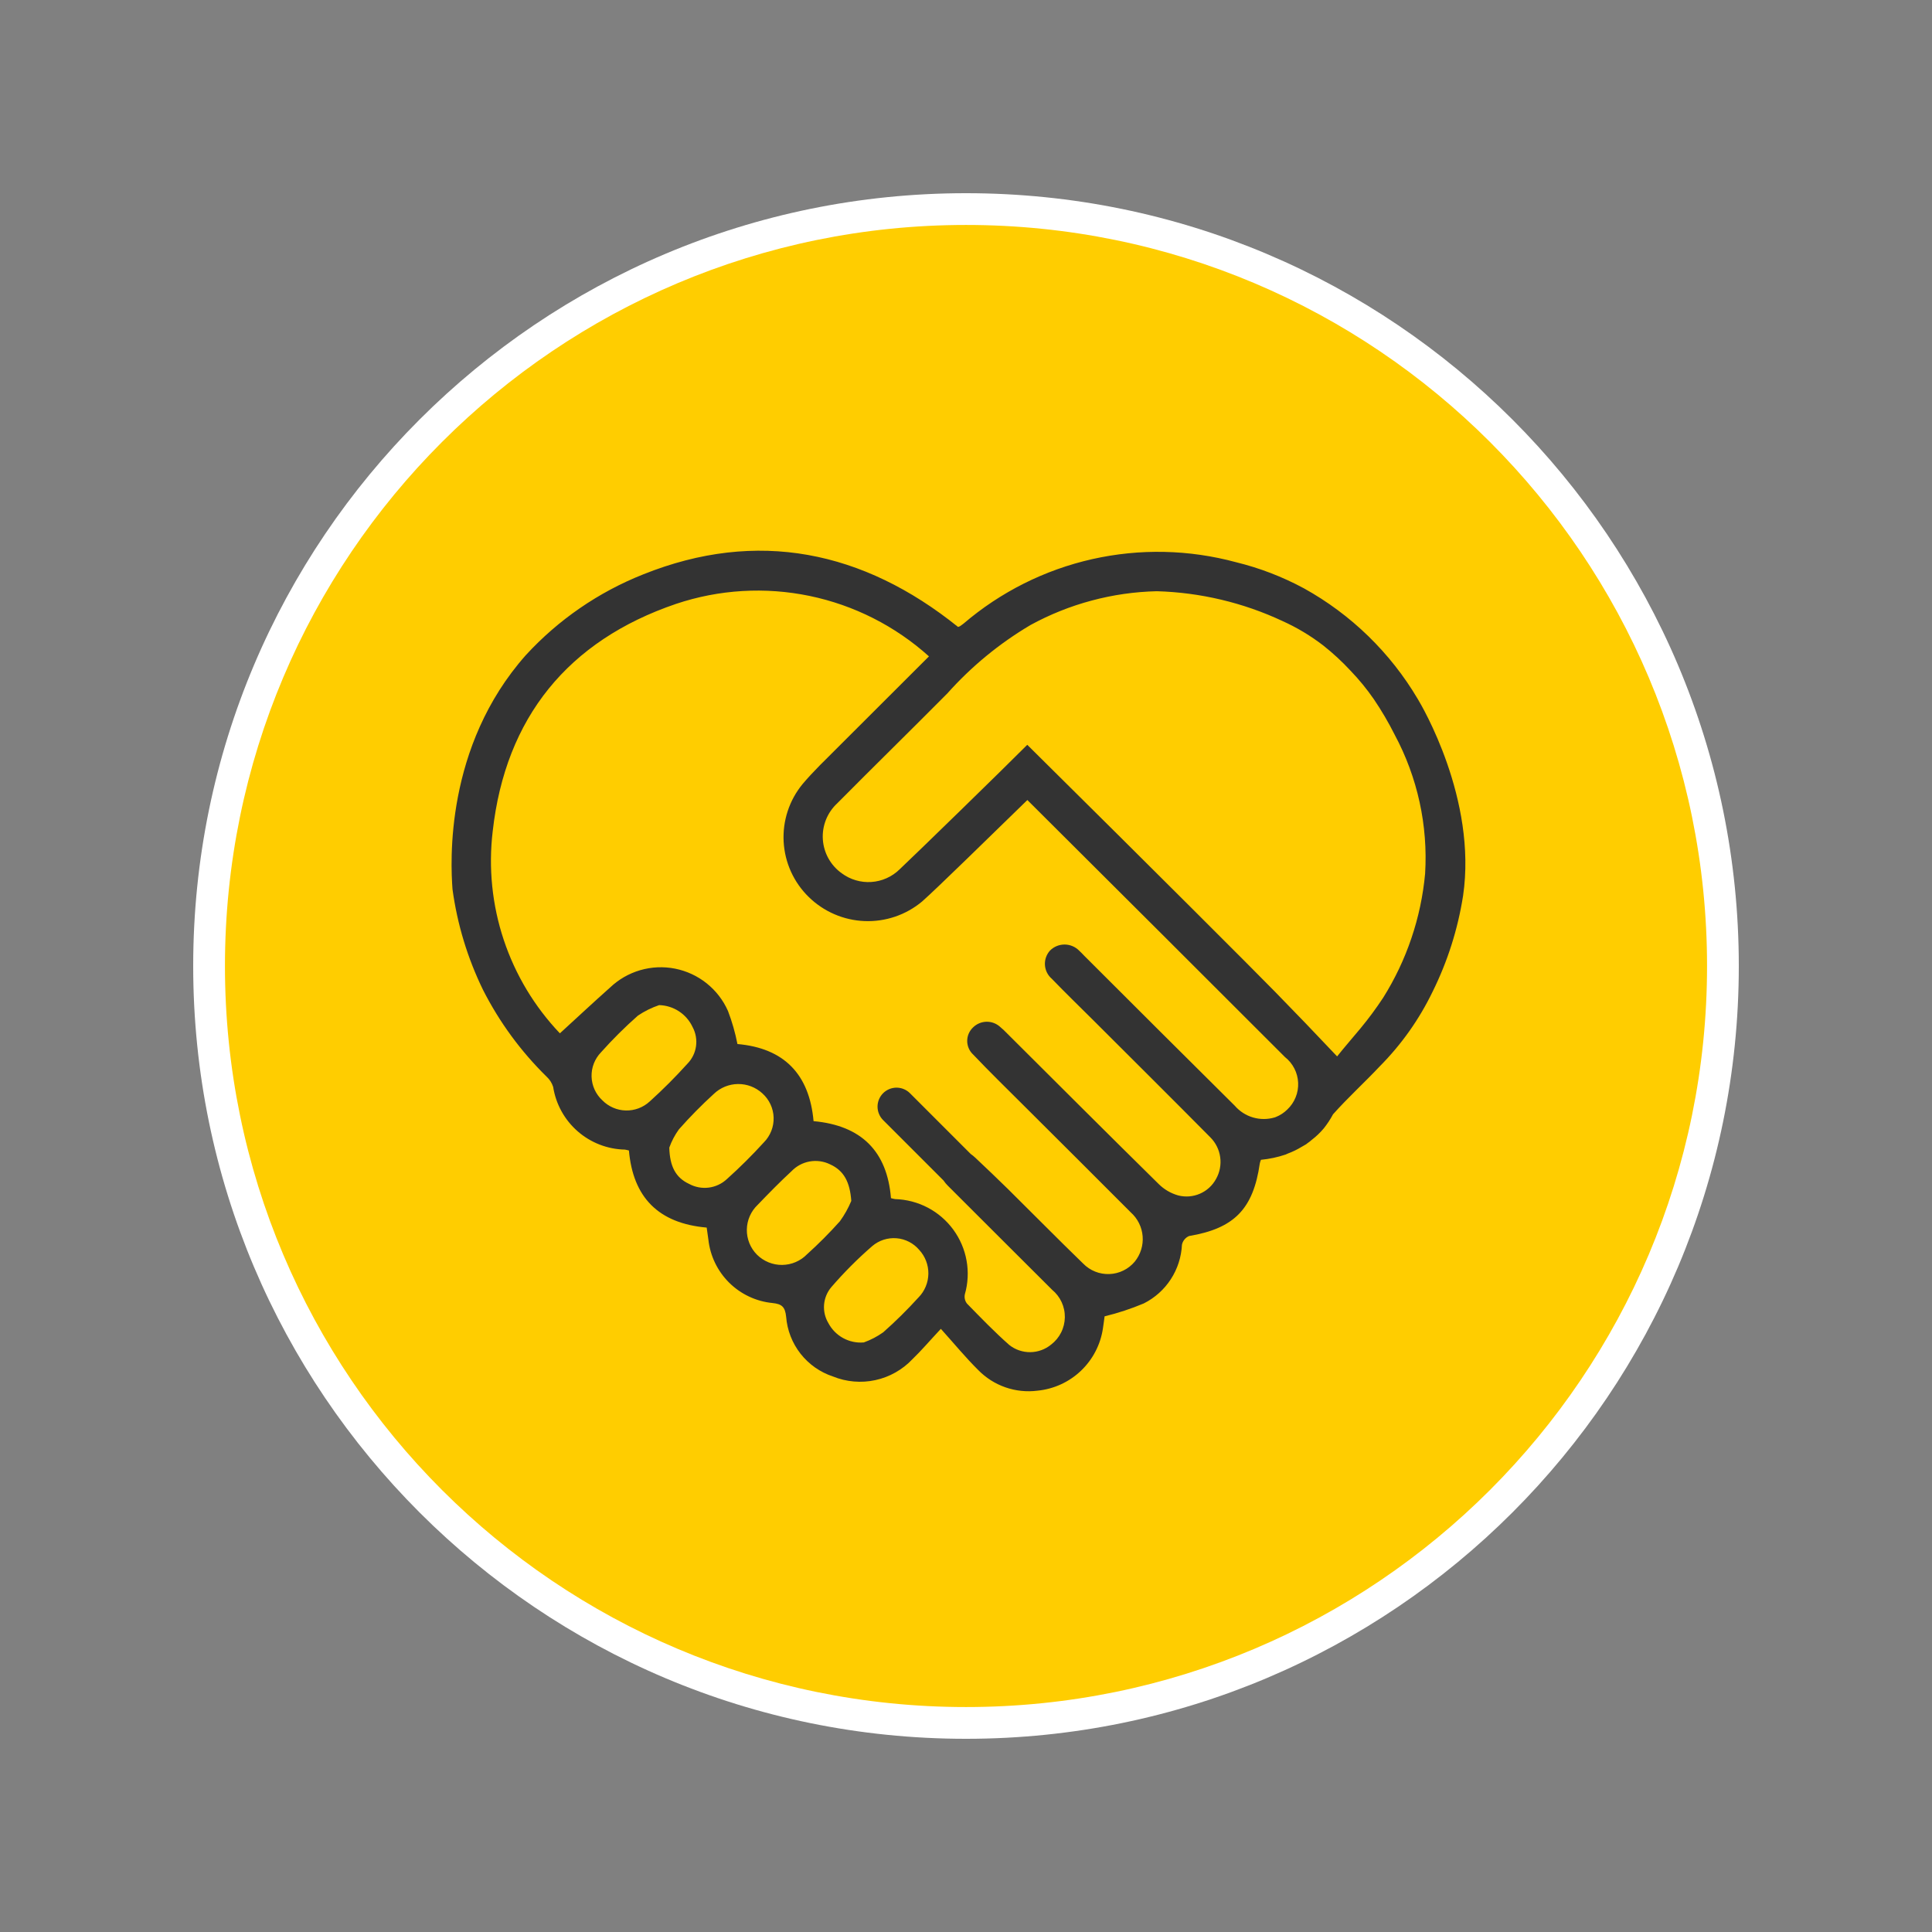
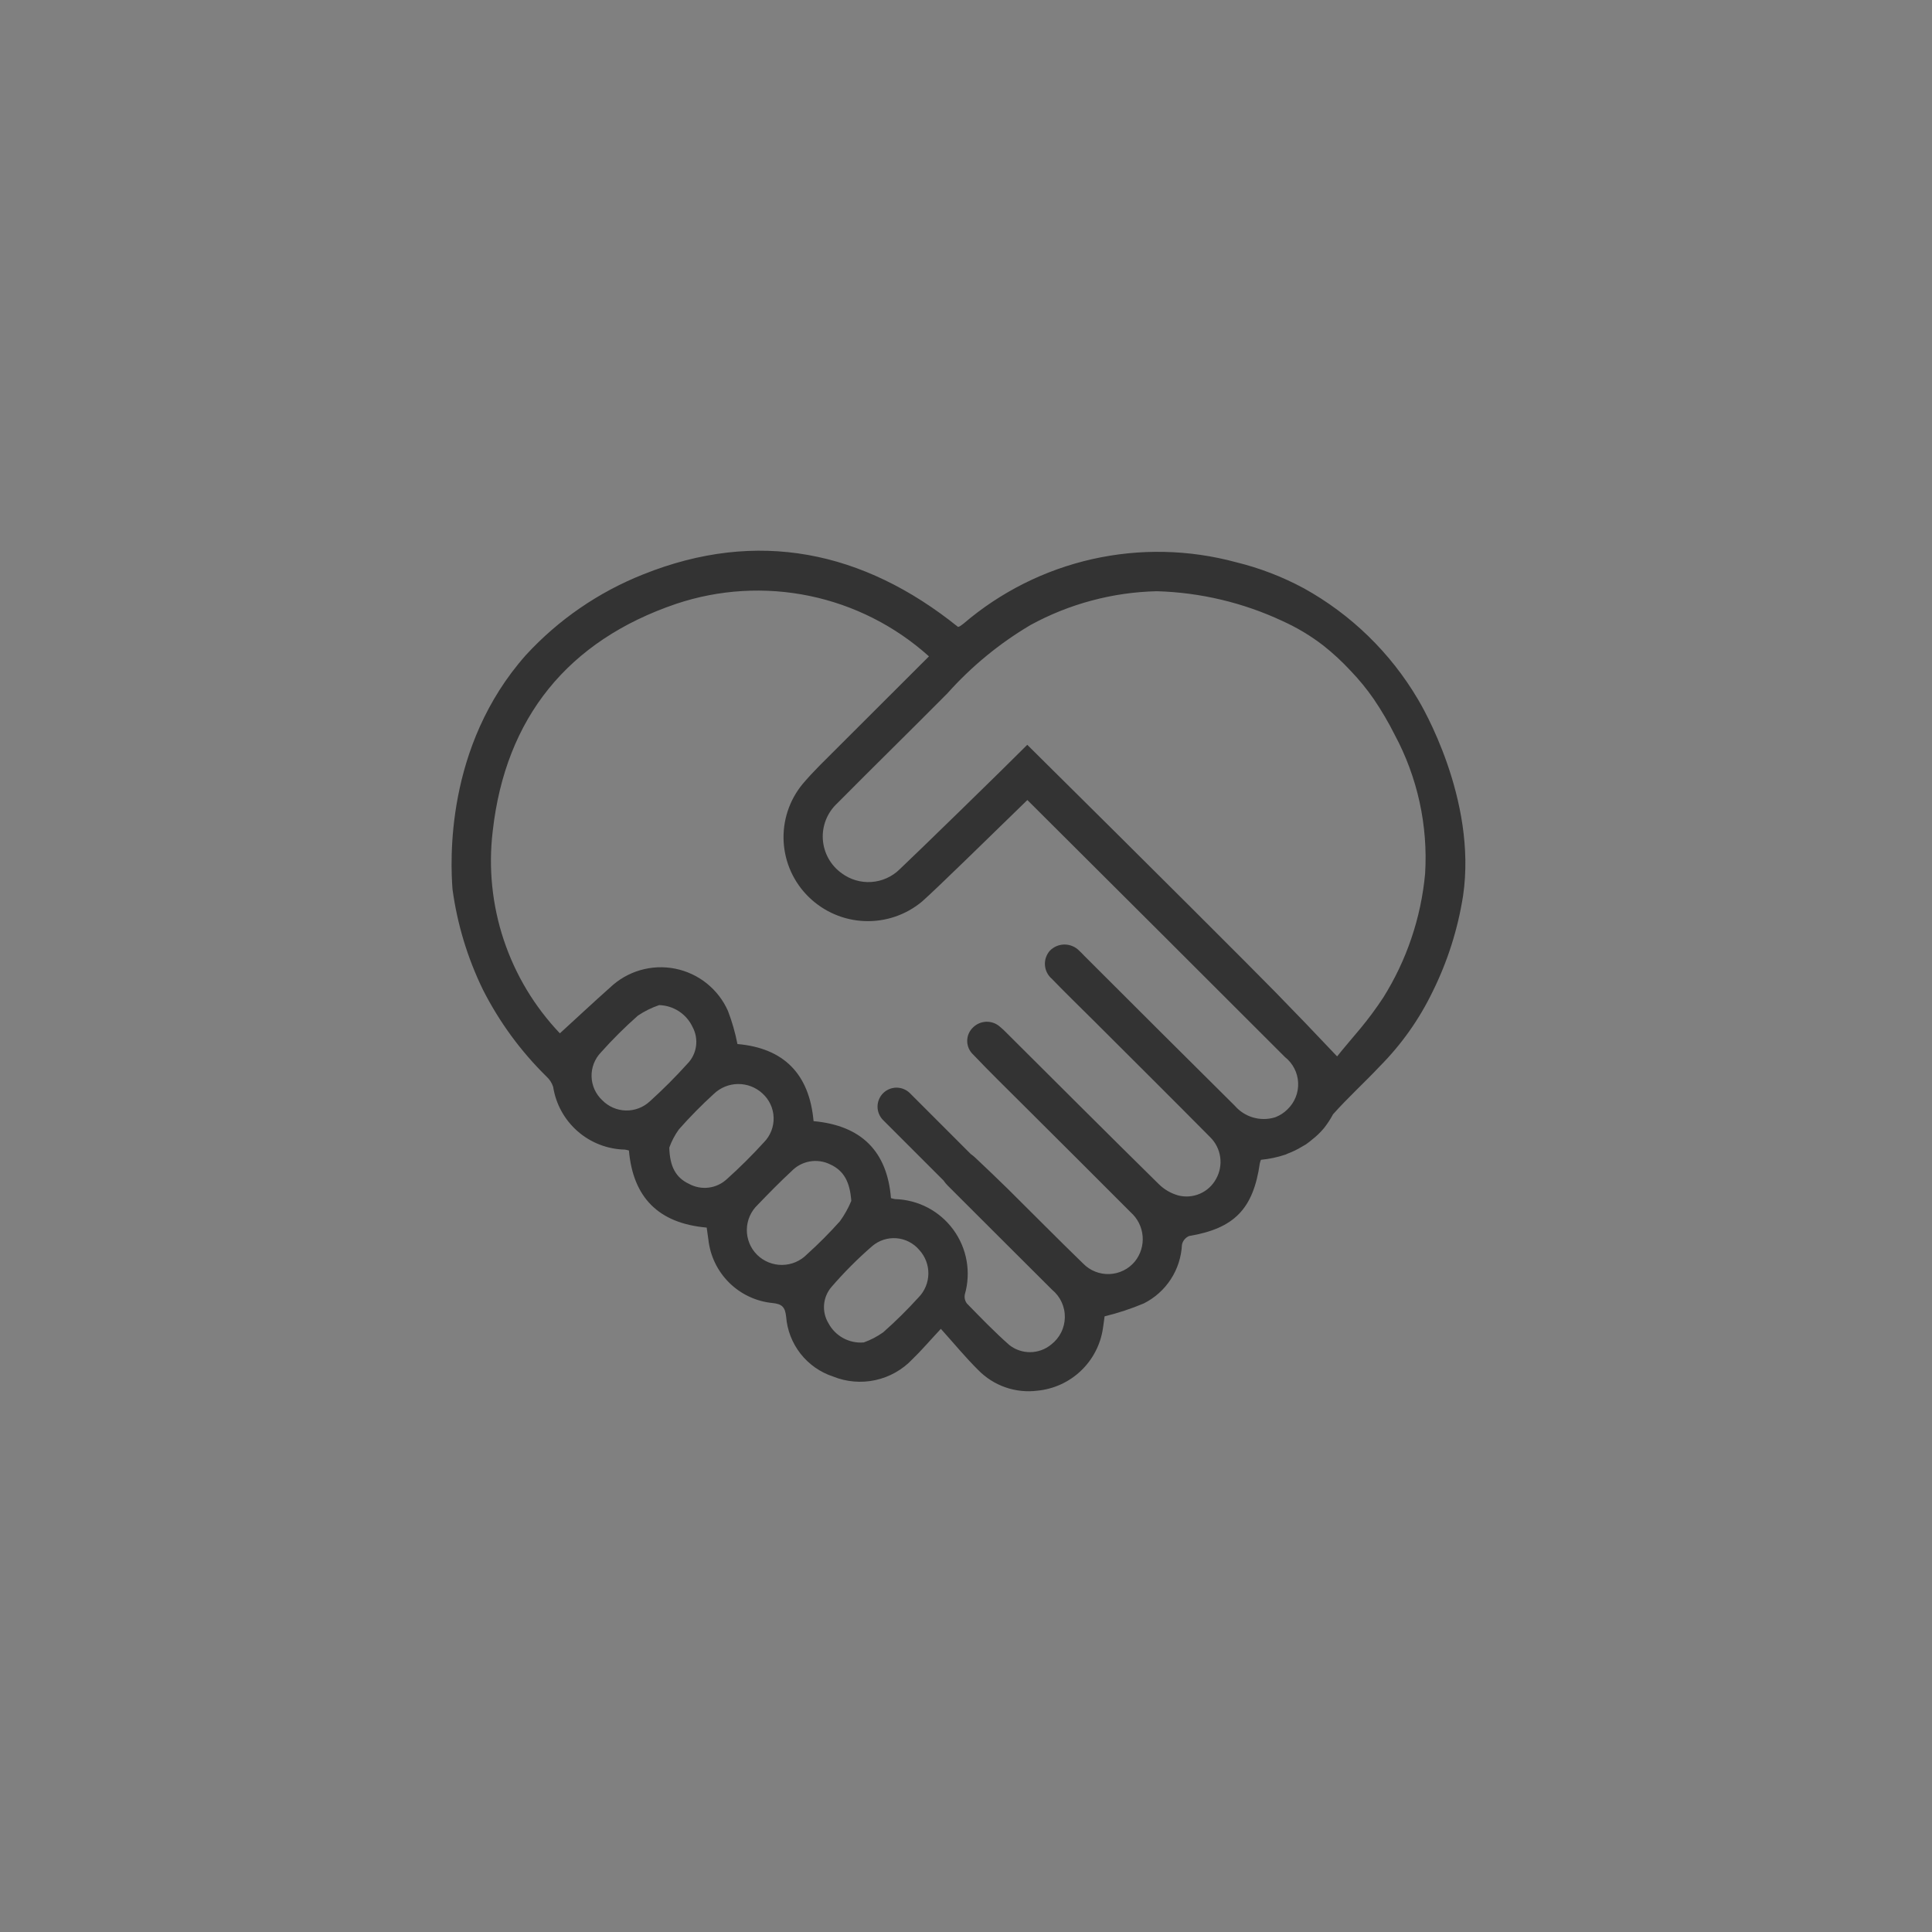
<svg xmlns="http://www.w3.org/2000/svg" width="1200" zoomAndPan="magnify" viewBox="0 0 900 900" height="1200" preserveAspectRatio="xMidYMid meet" version="1.2">
  <rect x="0" y="0" width="900" height="900" fill="#808080" stroke="none" />
  <defs>
    <clipPath id="d0a597cc4e">
      <path d="M 90 90 L 810 90 L 810 810 L 90 810 Z M 90 90 " />
    </clipPath>
    <clipPath id="fa76f8b3e5">
-       <path d="M 450 90 C 251.176 90 90 251.176 90 450 C 90 648.824 251.176 810 450 810 C 648.824 810 810 648.824 810 450 C 810 251.176 648.824 90 450 90 Z M 450 90 " />
-     </clipPath>
+       </clipPath>
    <clipPath id="dc4cf911b2">
      <path d="M 104.793 104.793 L 795.207 104.793 L 795.207 795.207 L 104.793 795.207 Z M 104.793 104.793 " />
    </clipPath>
    <clipPath id="c358429a23">
-       <path d="M 450 104.793 C 259.348 104.793 104.793 259.348 104.793 450 C 104.793 640.652 259.348 795.207 450 795.207 C 640.652 795.207 795.207 640.652 795.207 450 C 795.207 259.348 640.652 104.793 450 104.793 Z M 450 104.793 " />
-     </clipPath>
+       </clipPath>
  </defs>
  <g id="c1e19e3c0c">
    <g clip-rule="nonzero" clip-path="url(#d0a597cc4e)">
      <g clip-rule="nonzero" clip-path="url(#fa76f8b3e5)">
        <path style=" stroke:none;fill-rule:nonzero;fill:#ffffff;fill-opacity:1;" d="M 90 90 L 810 90 L 810 810 L 90 810 Z M 90 90 " />
      </g>
    </g>
    <g clip-rule="nonzero" clip-path="url(#dc4cf911b2)">
      <g clip-rule="nonzero" clip-path="url(#c358429a23)">
        <path style=" stroke:none;fill-rule:nonzero;fill:#ffcd00;fill-opacity:1;" d="M 104.793 104.793 L 795.207 104.793 L 795.207 795.207 L 104.793 795.207 Z M 104.793 104.793 " />
      </g>
    </g>
    <path style=" stroke:none;fill-rule:nonzero;fill:#333333;fill-opacity:1;" d="M 660.414 325.57 C 657.238 320.203 653.723 315.066 649.863 310.168 C 646.004 305.266 641.84 300.645 637.367 296.297 C 632.895 291.949 628.156 287.914 623.148 284.199 C 618.141 280.48 612.906 277.109 607.453 274.086 C 597.41 268.668 586.844 264.602 575.762 261.891 C 573.039 261.156 570.297 260.5 567.531 259.934 C 564.77 259.363 561.992 258.879 559.203 258.477 C 556.41 258.074 553.609 257.758 550.797 257.527 C 547.988 257.297 545.172 257.152 542.352 257.094 C 539.531 257.031 536.715 257.059 533.895 257.168 C 531.078 257.281 528.266 257.477 525.457 257.762 C 522.652 258.043 519.859 258.41 517.074 258.863 C 514.289 259.312 511.523 259.852 508.77 260.469 C 506.02 261.09 503.289 261.793 500.582 262.578 C 497.871 263.363 495.191 264.234 492.535 265.18 C 489.879 266.129 487.254 267.16 484.66 268.266 C 482.066 269.375 479.508 270.562 476.988 271.824 C 474.465 273.09 471.984 274.43 469.547 275.844 C 467.105 277.258 464.711 278.746 462.359 280.305 C 460.012 281.863 457.711 283.492 455.461 285.195 C 453.211 286.895 451.012 288.66 448.871 290.492 C 448.316 290.941 447.691 291.355 447.102 291.766 C 446.84 291.883 446.574 291.977 446.297 292.051 C 402.145 256.543 352.742 246.27 299.617 267.574 C 289.215 271.703 279.406 276.934 270.184 283.277 C 260.965 289.617 252.57 296.906 244.996 305.141 C 207.117 347.797 209.879 401.855 210.793 414.242 C 213.035 430.633 217.777 446.266 225.016 461.141 C 232.688 476.207 242.547 489.668 254.602 501.523 C 256.051 502.848 257.078 504.445 257.68 506.312 C 257.836 507.305 258.035 508.289 258.277 509.266 C 258.516 510.242 258.801 511.203 259.125 512.152 C 259.449 513.105 259.816 514.039 260.223 514.957 C 260.629 515.875 261.074 516.773 261.559 517.652 C 262.047 518.535 262.566 519.391 263.129 520.227 C 263.688 521.059 264.281 521.867 264.91 522.648 C 265.543 523.434 266.203 524.184 266.902 524.91 C 267.598 525.633 268.324 526.328 269.078 526.988 C 269.836 527.648 270.617 528.277 271.43 528.871 C 272.238 529.465 273.074 530.02 273.934 530.539 C 274.793 531.059 275.676 531.543 276.574 531.984 C 277.477 532.43 278.395 532.832 279.332 533.195 C 280.27 533.559 281.219 533.883 282.184 534.16 C 283.148 534.441 284.125 534.68 285.109 534.875 C 286.094 535.07 287.086 535.223 288.086 535.332 C 289.082 535.441 290.086 535.508 291.09 535.527 C 291.727 535.633 292.359 535.773 292.98 535.949 C 294.875 557.668 306.629 569.891 329.203 571.855 C 329.457 573.672 329.758 575.566 329.992 577.465 C 330.098 578.406 330.238 579.34 330.422 580.27 C 330.605 581.199 330.828 582.117 331.086 583.027 C 331.348 583.938 331.648 584.836 331.984 585.719 C 332.324 586.605 332.699 587.473 333.109 588.328 C 333.523 589.18 333.969 590.012 334.453 590.828 C 334.934 591.641 335.453 592.434 336.004 593.203 C 336.551 593.977 337.137 594.723 337.75 595.441 C 338.363 596.164 339.008 596.855 339.68 597.523 C 340.352 598.188 341.051 598.824 341.781 599.43 C 342.508 600.039 343.258 600.613 344.035 601.152 C 344.812 601.695 345.609 602.203 346.43 602.68 C 347.25 603.152 348.086 603.59 348.945 603.992 C 349.801 604.398 350.672 604.762 351.562 605.09 C 352.449 605.418 353.352 605.711 354.262 605.961 C 355.176 606.211 356.098 606.426 357.027 606.598 C 357.961 606.77 358.895 606.906 359.84 606.996 C 364.207 607.445 365.734 608.766 366.215 613.402 C 366.336 614.961 366.57 616.504 366.918 618.027 C 367.27 619.551 367.727 621.043 368.297 622.5 C 368.863 623.957 369.535 625.367 370.309 626.723 C 371.086 628.082 371.953 629.379 372.918 630.609 C 373.887 631.84 374.934 632.992 376.07 634.066 C 377.203 635.145 378.414 636.133 379.691 637.031 C 380.973 637.93 382.312 638.73 383.707 639.43 C 385.105 640.133 386.547 640.73 388.035 641.219 C 389.59 641.852 391.184 642.363 392.816 642.754 C 394.449 643.145 396.102 643.414 397.777 643.555 C 399.449 643.699 401.125 643.719 402.801 643.609 C 404.477 643.504 406.133 643.27 407.773 642.914 C 409.414 642.559 411.02 642.082 412.59 641.484 C 414.16 640.887 415.676 640.176 417.137 639.348 C 418.602 638.523 419.992 637.594 421.316 636.562 C 422.641 635.527 423.879 634.402 425.031 633.18 C 429.16 629.207 432.895 624.801 438.289 619.027 C 444.559 625.992 449.812 632.398 455.664 638.188 C 457.438 640.008 459.395 641.598 461.535 642.965 C 463.68 644.328 465.949 645.426 468.348 646.266 C 470.746 647.102 473.207 647.652 475.734 647.914 C 478.262 648.18 480.785 648.152 483.305 647.828 C 484.246 647.738 485.18 647.605 486.113 647.434 C 487.043 647.266 487.965 647.055 488.879 646.809 C 489.793 646.562 490.695 646.277 491.586 645.957 C 492.477 645.633 493.352 645.277 494.211 644.883 C 495.07 644.488 495.914 644.059 496.738 643.594 C 497.562 643.129 498.367 642.633 499.148 642.102 C 499.934 641.57 500.691 641.008 501.43 640.414 C 502.168 639.816 502.875 639.195 503.562 638.543 C 504.246 637.887 504.902 637.207 505.531 636.5 C 506.16 635.793 506.758 635.059 507.324 634.301 C 507.895 633.547 508.43 632.766 508.93 631.965 C 509.434 631.164 509.902 630.34 510.336 629.5 C 510.773 628.66 511.172 627.801 511.535 626.93 C 511.898 626.055 512.227 625.168 512.516 624.266 C 512.805 623.367 513.055 622.453 513.27 621.531 C 513.484 620.609 513.66 619.68 513.797 618.746 C 514.129 616.629 514.387 614.492 514.559 613.203 C 520.816 611.684 526.91 609.676 532.84 607.176 C 534.113 606.535 535.34 605.812 536.516 605.008 C 537.691 604.207 538.812 603.332 539.875 602.379 C 540.938 601.43 541.93 600.414 542.859 599.332 C 543.785 598.25 544.637 597.109 545.414 595.914 C 546.191 594.719 546.883 593.48 547.496 592.191 C 548.109 590.906 548.633 589.586 549.07 588.227 C 549.508 586.871 549.855 585.492 550.109 584.09 C 550.367 582.688 550.527 581.277 550.598 579.852 C 550.785 578.941 551.172 578.125 551.766 577.402 C 552.355 576.684 553.082 576.145 553.941 575.785 C 574.93 572.246 583.805 563.246 586.875 541.91 C 587.004 541.352 587.176 540.809 587.395 540.281 C 591.328 539.906 595.164 539.086 598.906 537.824 L 599.898 537.375 C 602.16 536.535 604.324 535.484 606.383 534.23 C 606.738 534.043 607.059 533.832 607.406 533.641 C 607.754 533.453 608.105 533.27 608.43 533.051 C 608.637 532.906 608.824 532.734 609.02 532.586 C 609.734 532.105 610.414 531.574 611.055 531 C 613.133 529.414 615.008 527.617 616.688 525.617 C 618.316 523.57 619.746 521.395 620.98 519.086 C 627.926 511.285 635.66 504.273 642.801 496.68 C 652.906 486.477 661.09 474.914 667.352 461.992 C 674.363 447.809 679.102 432.902 681.562 417.27 C 688.148 372.258 662.227 328.547 660.414 325.57 Z M 302.66 513.102 C 301.91 513.793 301.102 514.406 300.234 514.945 C 299.367 515.48 298.457 515.926 297.504 516.289 C 296.551 516.648 295.57 516.914 294.562 517.086 C 293.559 517.258 292.547 517.328 291.527 517.305 C 290.508 517.281 289.5 517.16 288.504 516.941 C 287.508 516.723 286.543 516.41 285.609 516.004 C 284.672 515.598 283.785 515.109 282.941 514.531 C 282.102 513.957 281.324 513.305 280.609 512.578 C 280.227 512.227 279.863 511.855 279.52 511.469 C 279.172 511.078 278.848 510.676 278.543 510.254 C 278.238 509.832 277.953 509.398 277.695 508.949 C 277.434 508.5 277.195 508.039 276.977 507.566 C 276.762 507.094 276.57 506.613 276.402 506.121 C 276.234 505.629 276.094 505.133 275.977 504.625 C 275.859 504.121 275.766 503.609 275.699 503.094 C 275.633 502.578 275.59 502.062 275.574 501.543 C 275.562 501.023 275.57 500.504 275.609 499.988 C 275.645 499.469 275.707 498.953 275.793 498.441 C 275.883 497.93 275.996 497.422 276.133 496.922 C 276.273 496.422 276.434 495.93 276.621 495.445 C 276.809 494.961 277.02 494.488 277.258 494.023 C 277.492 493.559 277.75 493.109 278.027 492.672 C 278.309 492.234 278.609 491.812 278.93 491.402 C 279.254 490.996 279.594 490.605 279.953 490.23 C 285.355 484.18 291.098 478.469 297.18 473.102 C 300.254 471.039 303.543 469.414 307.047 468.223 C 308.691 468.266 310.301 468.531 311.871 469.023 C 313.441 469.512 314.918 470.211 316.293 471.113 C 317.672 472.016 318.898 473.086 319.973 474.332 C 321.051 475.578 321.938 476.945 322.633 478.438 C 323 479.117 323.309 479.82 323.562 480.551 C 323.816 481.281 324.012 482.023 324.145 482.785 C 324.281 483.543 324.355 484.309 324.371 485.082 C 324.383 485.852 324.336 486.621 324.23 487.387 C 324.121 488.148 323.953 488.902 323.727 489.637 C 323.5 490.375 323.215 491.09 322.875 491.785 C 322.531 492.477 322.141 493.137 321.695 493.766 C 321.246 494.398 320.754 494.988 320.215 495.539 C 314.66 501.695 308.809 507.555 302.66 513.113 Z M 338.633 549.238 C 338.055 549.785 337.438 550.277 336.781 550.727 C 336.125 551.172 335.438 551.562 334.719 551.902 C 334 552.242 333.262 552.523 332.5 552.742 C 331.738 552.965 330.965 553.129 330.176 553.23 C 329.387 553.328 328.598 553.367 327.805 553.344 C 327.012 553.32 326.227 553.238 325.445 553.09 C 324.664 552.941 323.902 552.734 323.152 552.469 C 322.406 552.203 321.684 551.879 320.988 551.5 C 314.832 548.621 312.012 543.465 311.781 534.602 C 312.875 531.559 314.367 528.727 316.258 526.105 C 321.391 520.297 326.82 514.785 332.547 509.562 C 333.297 508.844 334.105 508.203 334.98 507.637 C 335.852 507.07 336.766 506.594 337.73 506.199 C 338.691 505.809 339.68 505.508 340.699 505.305 C 341.719 505.098 342.746 504.988 343.785 504.98 C 344.824 504.969 345.855 505.055 346.875 505.238 C 347.898 505.418 348.895 505.695 349.867 506.066 C 350.836 506.438 351.762 506.898 352.645 507.445 C 353.531 507.988 354.355 508.613 355.121 509.316 C 355.52 509.668 355.895 510.043 356.254 510.438 C 356.613 510.828 356.953 511.238 357.27 511.664 C 357.59 512.09 357.883 512.535 358.156 512.992 C 358.43 513.445 358.68 513.918 358.906 514.398 C 359.129 514.879 359.332 515.371 359.508 515.875 C 359.684 516.379 359.832 516.887 359.957 517.406 C 360.078 517.922 360.176 518.445 360.25 518.973 C 360.32 519.5 360.363 520.027 360.383 520.559 C 360.398 521.094 360.391 521.625 360.352 522.156 C 360.316 522.684 360.254 523.215 360.164 523.738 C 360.074 524.262 359.957 524.781 359.816 525.293 C 359.672 525.805 359.504 526.309 359.312 526.805 C 359.117 527.301 358.902 527.785 358.656 528.262 C 358.414 528.734 358.148 529.195 357.859 529.641 C 357.57 530.086 357.262 530.52 356.93 530.934 C 356.594 531.348 356.242 531.746 355.871 532.125 C 350.41 538.125 344.664 543.832 338.633 549.25 Z M 375.996 584.238 C 375.621 584.629 375.227 585 374.812 585.352 C 374.398 585.699 373.973 586.031 373.527 586.34 C 373.078 586.645 372.621 586.93 372.145 587.195 C 371.672 587.457 371.188 587.695 370.691 587.91 C 370.191 588.125 369.684 588.312 369.168 588.477 C 368.652 588.641 368.129 588.781 367.602 588.891 C 367.07 589.004 366.535 589.09 365.996 589.148 C 365.461 589.211 364.918 589.242 364.379 589.25 C 363.836 589.254 363.297 589.234 362.754 589.188 C 362.215 589.141 361.68 589.066 361.148 588.965 C 360.617 588.863 360.09 588.738 359.57 588.586 C 359.051 588.43 358.539 588.254 358.039 588.051 C 357.535 587.848 357.043 587.621 356.566 587.367 C 356.086 587.117 355.621 586.84 355.168 586.543 C 354.715 586.246 354.277 585.926 353.859 585.582 C 353.438 585.242 353.035 584.879 352.648 584.5 C 352.266 584.117 351.906 583.715 351.562 583.297 C 351.219 582.879 350.898 582.441 350.602 581.992 C 350.301 581.539 350.027 581.074 349.773 580.594 C 349.523 580.117 349.293 579.625 349.09 579.125 C 348.887 578.621 348.711 578.113 348.559 577.594 C 348.406 577.074 348.281 576.547 348.18 576.016 C 348.082 575.484 348.008 574.949 347.961 574.41 C 347.914 573.871 347.898 573.328 347.906 572.789 C 347.914 572.246 347.949 571.707 348.012 571.168 C 348.07 570.633 348.16 570.098 348.277 569.57 C 348.391 569.039 348.531 568.52 348.699 568.004 C 348.867 567.488 349.062 566.984 349.281 566.488 C 349.496 565.992 349.738 565.512 350.008 565.039 C 350.273 564.57 350.562 564.113 350.875 563.668 C 351.188 563.227 351.52 562.801 351.875 562.395 C 352.23 561.984 352.605 561.594 352.996 561.223 C 358.109 555.914 363.277 550.609 368.703 545.605 C 369.266 545.016 369.871 544.477 370.52 543.98 C 371.168 543.488 371.848 543.047 372.566 542.66 C 373.285 542.273 374.027 541.949 374.797 541.68 C 375.57 541.41 376.355 541.203 377.156 541.059 C 377.957 540.918 378.766 540.836 379.582 540.82 C 380.398 540.805 381.207 540.852 382.016 540.965 C 382.824 541.074 383.617 541.25 384.398 541.488 C 385.176 541.727 385.934 542.023 386.664 542.383 C 393.109 545.293 395.922 550.59 396.562 559.43 C 395.164 562.801 393.395 565.965 391.254 568.918 C 386.441 574.305 381.355 579.414 375.996 584.25 Z M 427.945 604.32 C 422.742 610.062 417.238 615.504 411.434 620.637 C 408.641 622.621 405.629 624.195 402.406 625.355 C 401.574 625.426 400.746 625.438 399.918 625.391 C 399.086 625.34 398.262 625.23 397.449 625.059 C 396.637 624.887 395.836 624.66 395.059 624.371 C 394.277 624.086 393.52 623.742 392.789 623.344 C 392.059 622.945 391.363 622.496 390.699 621.996 C 390.035 621.496 389.41 620.949 388.824 620.355 C 388.242 619.762 387.703 619.133 387.211 618.461 C 386.723 617.789 386.281 617.086 385.891 616.352 C 385.508 615.707 385.172 615.039 384.891 614.344 C 384.609 613.648 384.383 612.938 384.211 612.207 C 384.043 611.477 383.93 610.734 383.875 609.988 C 383.82 609.242 383.824 608.492 383.883 607.746 C 383.945 607 384.066 606.262 384.242 605.531 C 384.418 604.801 384.648 604.09 384.938 603.398 C 385.227 602.707 385.566 602.039 385.957 601.402 C 386.348 600.762 386.785 600.156 387.273 599.586 C 393.16 592.758 399.508 586.391 406.316 580.484 C 407.09 579.82 407.926 579.242 408.816 578.742 C 409.707 578.246 410.637 577.84 411.605 577.523 C 412.578 577.211 413.57 576.992 414.586 576.875 C 415.598 576.758 416.613 576.738 417.629 576.82 C 418.648 576.902 419.648 577.082 420.629 577.363 C 421.609 577.645 422.555 578.016 423.461 578.48 C 424.371 578.949 425.223 579.5 426.023 580.133 C 426.82 580.766 427.551 581.473 428.211 582.254 C 428.902 583 429.516 583.805 430.051 584.672 C 430.586 585.535 431.039 586.441 431.402 587.391 C 431.766 588.34 432.039 589.316 432.219 590.316 C 432.398 591.32 432.48 592.328 432.469 593.344 C 432.457 594.363 432.348 595.371 432.145 596.367 C 431.941 597.363 431.648 598.332 431.258 599.273 C 430.871 600.211 430.398 601.109 429.844 601.961 C 429.285 602.809 428.652 603.602 427.945 604.332 Z M 599.703 516.828 C 598.141 518.379 596.336 519.559 594.289 520.367 L 593.828 520.531 C 593.008 520.777 592.176 520.961 591.328 521.086 C 590.484 521.211 589.633 521.277 588.777 521.277 C 587.918 521.281 587.066 521.223 586.223 521.102 C 585.375 520.98 584.539 520.801 583.719 520.562 C 582.895 520.324 582.098 520.023 581.316 519.672 C 580.539 519.316 579.789 518.906 579.07 518.445 C 578.348 517.98 577.668 517.469 577.02 516.906 C 576.375 516.348 575.77 515.742 575.211 515.094 C 551.789 491.848 528.406 468.555 505.07 445.219 C 504.305 444.453 503.594 443.621 502.781 442.918 C 502.34 442.461 501.859 442.055 501.34 441.691 C 500.816 441.332 500.262 441.023 499.68 440.773 C 499.098 440.523 498.496 440.332 497.875 440.199 C 497.254 440.07 496.625 440 495.992 439.996 C 495.355 439.988 494.727 440.047 494.105 440.164 C 493.48 440.285 492.875 440.465 492.289 440.703 C 491.699 440.945 491.145 441.238 490.613 441.59 C 490.086 441.941 489.598 442.34 489.148 442.789 C 488.734 443.242 488.367 443.734 488.055 444.262 C 487.738 444.789 487.48 445.344 487.273 445.922 C 487.07 446.5 486.926 447.094 486.84 447.703 C 486.758 448.312 486.734 448.922 486.77 449.535 C 486.809 450.148 486.906 450.754 487.066 451.348 C 487.227 451.941 487.441 452.512 487.715 453.062 C 487.992 453.613 488.316 454.129 488.695 454.613 C 489.07 455.098 489.496 455.539 489.961 455.941 C 496.344 462.562 502.969 468.949 509.477 475.449 C 527.598 493.547 545.773 511.594 563.793 529.789 C 564.418 530.414 564.992 531.082 565.508 531.793 C 566.023 532.508 566.477 533.262 566.871 534.051 C 567.262 534.84 567.59 535.656 567.848 536.496 C 568.109 537.34 568.297 538.199 568.418 539.07 C 568.535 539.945 568.586 540.82 568.562 541.703 C 568.535 542.586 568.441 543.457 568.273 544.324 C 568.105 545.188 567.871 546.035 567.566 546.863 C 567.262 547.688 566.891 548.484 566.453 549.25 C 566.039 550.008 565.566 550.723 565.035 551.398 C 564.5 552.074 563.918 552.703 563.281 553.285 C 562.645 553.863 561.965 554.387 561.242 554.855 C 560.52 555.324 559.762 555.73 558.973 556.07 C 558.184 556.414 557.371 556.691 556.535 556.898 C 555.699 557.109 554.852 557.246 553.992 557.316 C 553.137 557.387 552.277 557.383 551.418 557.309 C 550.562 557.238 549.715 557.094 548.879 556.883 C 545.391 555.891 542.355 554.121 539.77 551.574 C 516.117 528.293 492.656 504.816 469.137 481.398 C 468.148 480.352 467.102 479.371 465.996 478.449 C 465.566 478.047 465.102 477.688 464.602 477.371 C 464.102 477.059 463.578 476.797 463.027 476.582 C 462.48 476.371 461.914 476.211 461.332 476.109 C 460.754 476.004 460.168 475.957 459.578 475.965 C 458.988 475.977 458.406 476.043 457.828 476.164 C 457.254 476.285 456.691 476.461 456.152 476.691 C 455.609 476.922 455.094 477.199 454.602 477.531 C 454.113 477.859 453.66 478.234 453.246 478.648 C 452.816 479.059 452.434 479.504 452.098 479.988 C 451.762 480.473 451.477 480.988 451.246 481.531 C 451.016 482.074 450.844 482.637 450.727 483.215 C 450.613 483.797 450.555 484.383 450.559 484.973 C 450.566 485.562 450.629 486.145 450.754 486.723 C 450.879 487.301 451.059 487.859 451.297 488.398 C 451.539 488.941 451.828 489.449 452.172 489.93 C 452.516 490.41 452.906 490.852 453.34 491.254 C 461.043 499.359 469.062 507.176 476.969 515.066 C 493.57 531.637 510.223 548.148 526.762 564.777 C 527.555 565.484 528.273 566.262 528.918 567.105 C 529.562 567.949 530.121 568.848 530.594 569.801 C 531.07 570.75 531.449 571.738 531.73 572.762 C 532.016 573.785 532.199 574.828 532.285 575.887 C 532.371 576.945 532.355 578.004 532.238 579.059 C 532.117 580.113 531.902 581.148 531.586 582.164 C 531.27 583.18 530.863 584.156 530.359 585.09 C 529.855 586.027 529.27 586.906 528.602 587.73 C 528.238 588.164 527.852 588.578 527.445 588.969 C 527.039 589.359 526.613 589.73 526.168 590.078 C 525.723 590.426 525.258 590.75 524.781 591.051 C 524.301 591.352 523.809 591.625 523.301 591.871 C 522.793 592.121 522.273 592.34 521.742 592.535 C 521.211 592.727 520.672 592.895 520.121 593.031 C 519.574 593.168 519.02 593.277 518.461 593.355 C 517.902 593.434 517.34 593.484 516.773 593.504 C 516.211 593.523 515.645 593.516 515.082 593.477 C 514.52 593.438 513.957 593.371 513.402 593.273 C 512.844 593.176 512.293 593.051 511.75 592.898 C 511.207 592.742 510.672 592.559 510.148 592.348 C 509.625 592.141 509.113 591.902 508.613 591.637 C 508.113 591.375 507.629 591.086 507.16 590.77 C 506.691 590.453 506.238 590.117 505.805 589.754 C 505.371 589.395 504.957 589.008 504.562 588.605 C 492.77 577.188 481.262 565.469 469.586 553.934 C 464.586 548.992 459.465 544.176 454.367 539.34 C 453.688 538.695 452.965 538.105 452.199 537.57 L 423.895 509.262 C 423.484 508.852 423.035 508.484 422.555 508.16 C 422.07 507.84 421.562 507.566 421.023 507.344 C 420.488 507.121 419.934 506.953 419.367 506.84 C 418.797 506.727 418.219 506.672 417.641 506.668 C 417.059 506.668 416.484 506.727 415.914 506.84 C 415.344 506.953 414.789 507.121 414.254 507.344 C 413.719 507.566 413.207 507.836 412.723 508.16 C 412.242 508.48 411.793 508.848 411.383 509.258 C 410.973 509.672 410.605 510.117 410.281 510.602 C 409.961 511.082 409.688 511.594 409.465 512.129 C 409.242 512.664 409.074 513.219 408.961 513.789 C 408.848 514.359 408.789 514.934 408.789 515.516 C 408.789 516.094 408.848 516.672 408.961 517.242 C 409.074 517.809 409.242 518.363 409.465 518.898 C 409.684 519.438 409.957 519.945 410.281 520.43 C 410.602 520.914 410.969 521.359 411.379 521.77 L 439.535 549.926 C 440.109 550.77 440.754 551.555 441.473 552.281 C 457.656 568.5 473.91 584.625 490.121 600.836 C 490.59 601.223 491.039 601.637 491.465 602.078 C 491.891 602.516 492.289 602.977 492.66 603.461 C 493.031 603.945 493.379 604.449 493.695 604.969 C 494.012 605.492 494.297 606.031 494.551 606.586 C 494.809 607.141 495.031 607.707 495.223 608.289 C 495.414 608.867 495.574 609.457 495.699 610.055 C 495.824 610.652 495.918 611.254 495.973 611.863 C 496.031 612.473 496.055 613.082 496.047 613.691 C 496.035 614.301 495.988 614.91 495.91 615.516 C 495.832 616.121 495.719 616.723 495.574 617.312 C 495.426 617.906 495.246 618.488 495.035 619.062 C 494.824 619.637 494.582 620.195 494.305 620.742 C 494.031 621.285 493.727 621.812 493.395 622.324 C 493.059 622.836 492.695 623.328 492.309 623.797 C 491.918 624.27 491.504 624.715 491.062 625.141 C 490.625 625.562 490.164 625.961 489.68 626.336 C 488.996 626.895 488.273 627.398 487.508 627.836 C 486.742 628.273 485.945 628.645 485.117 628.945 C 484.285 629.25 483.438 629.48 482.57 629.637 C 481.703 629.797 480.828 629.879 479.945 629.887 C 479.062 629.898 478.184 629.832 477.312 629.691 C 476.441 629.551 475.59 629.336 474.754 629.051 C 473.918 628.766 473.113 628.41 472.34 627.988 C 471.566 627.562 470.832 627.078 470.141 626.527 C 463.258 620.449 456.855 613.816 450.434 607.234 C 449.961 606.617 449.641 605.934 449.473 605.18 C 449.305 604.422 449.305 603.668 449.469 602.91 C 449.652 602.277 449.816 601.637 449.961 600.992 C 450.105 600.348 450.23 599.699 450.34 599.051 C 450.445 598.398 450.535 597.746 450.605 597.09 C 450.676 596.43 450.727 595.773 450.762 595.113 C 450.793 594.457 450.809 593.797 450.805 593.137 C 450.801 592.477 450.777 591.816 450.734 591.156 C 450.691 590.5 450.633 589.84 450.555 589.188 C 450.473 588.531 450.375 587.879 450.258 587.227 C 450.145 586.578 450.008 585.934 449.855 585.289 C 449.703 584.648 449.531 584.012 449.34 583.379 C 449.152 582.746 448.945 582.121 448.719 581.5 C 448.492 580.879 448.25 580.266 447.992 579.66 C 447.73 579.051 447.453 578.453 447.16 577.863 C 446.863 577.27 446.555 576.688 446.227 576.117 C 445.898 575.543 445.555 574.98 445.195 574.426 C 444.836 573.871 444.461 573.328 444.074 572.797 C 443.684 572.262 443.277 571.742 442.855 571.234 C 442.438 570.723 442.004 570.227 441.555 569.742 C 441.105 569.258 440.645 568.785 440.168 568.328 C 439.695 567.871 439.207 567.426 438.707 566.996 C 438.207 566.562 437.695 566.148 437.172 565.746 C 436.645 565.344 436.109 564.957 435.566 564.586 C 435.02 564.219 434.461 563.863 433.895 563.523 C 433.332 563.184 432.754 562.859 432.172 562.555 C 431.586 562.246 430.992 561.957 430.391 561.684 C 429.789 561.41 429.184 561.156 428.566 560.918 C 427.949 560.68 427.328 560.461 426.699 560.258 C 426.074 560.055 425.438 559.867 424.801 559.703 C 424.16 559.535 423.52 559.387 422.871 559.258 C 422.223 559.125 421.574 559.016 420.922 558.922 C 420.266 558.828 419.609 558.754 418.953 558.699 C 418.297 558.641 417.637 558.605 416.977 558.586 C 416.32 558.492 415.68 558.34 415.047 558.133 C 413.281 536.312 401.25 524.289 378.988 522.273 C 377.047 500.398 365.223 488.25 343.527 486.348 C 342.5 481.078 341.027 475.934 339.109 470.918 C 338.832 470.293 338.535 469.68 338.223 469.074 C 337.906 468.465 337.574 467.867 337.227 467.281 C 336.875 466.695 336.508 466.121 336.125 465.555 C 335.742 464.992 335.34 464.438 334.922 463.898 C 334.504 463.355 334.07 462.828 333.621 462.312 C 333.172 461.797 332.711 461.297 332.23 460.812 C 331.75 460.324 331.258 459.852 330.75 459.395 C 330.242 458.938 329.723 458.492 329.188 458.066 C 328.656 457.641 328.109 457.23 327.551 456.836 C 326.992 456.445 326.422 456.066 325.844 455.707 C 325.262 455.348 324.672 455.008 324.07 454.684 C 323.469 454.355 322.859 454.051 322.238 453.766 C 321.617 453.477 320.992 453.207 320.355 452.957 C 319.719 452.707 319.078 452.477 318.426 452.266 C 317.777 452.051 317.121 451.859 316.461 451.688 C 315.801 451.516 315.133 451.363 314.465 451.23 C 313.793 451.098 313.121 450.984 312.445 450.891 C 311.766 450.801 311.09 450.727 310.406 450.676 C 309.727 450.625 309.043 450.594 308.359 450.582 C 307.676 450.57 306.996 450.582 306.312 450.609 C 305.629 450.641 304.949 450.691 304.27 450.762 C 303.59 450.832 302.914 450.922 302.238 451.035 C 301.566 451.145 300.895 451.277 300.23 451.43 C 299.562 451.582 298.902 451.75 298.246 451.941 C 297.59 452.133 296.941 452.344 296.297 452.574 C 295.652 452.805 295.016 453.051 294.391 453.32 C 293.762 453.586 293.141 453.875 292.527 454.18 C 291.918 454.484 291.316 454.805 290.723 455.148 C 290.133 455.488 289.551 455.848 288.98 456.223 C 288.41 456.598 287.852 456.992 287.305 457.398 C 286.758 457.809 286.223 458.234 285.699 458.676 C 285.18 459.117 284.672 459.574 284.176 460.043 C 276.512 466.855 268.992 473.891 260.816 481.363 C 257.871 478.266 255.105 475.02 252.516 471.621 C 249.926 468.219 247.531 464.688 245.328 461.027 C 243.129 457.363 241.137 453.59 239.352 449.707 C 237.566 445.824 236 441.855 234.652 437.801 C 233.301 433.746 232.18 429.629 231.285 425.449 C 230.391 421.27 229.727 417.055 229.297 412.805 C 228.863 408.555 228.668 404.289 228.703 400.016 C 228.742 395.746 229.016 391.484 229.52 387.242 C 235.449 334.32 264.629 298.414 314.926 281.312 C 317.418 280.477 319.934 279.723 322.477 279.055 C 325.016 278.383 327.578 277.797 330.16 277.297 C 332.738 276.797 335.332 276.383 337.941 276.055 C 340.547 275.727 343.164 275.484 345.789 275.328 C 348.41 275.172 351.035 275.102 353.664 275.117 C 356.293 275.137 358.918 275.238 361.539 275.43 C 364.16 275.621 366.773 275.898 369.375 276.262 C 371.98 276.625 374.566 277.074 377.141 277.605 C 379.715 278.141 382.27 278.758 384.801 279.461 C 387.332 280.164 389.84 280.949 392.32 281.816 C 394.801 282.688 397.25 283.637 399.668 284.664 C 402.086 285.695 404.469 286.805 406.812 287.992 C 409.156 289.18 411.461 290.441 413.723 291.781 C 415.984 293.121 418.199 294.531 420.367 296.02 C 422.535 297.504 424.652 299.059 426.719 300.684 C 428.781 302.309 430.793 304.004 432.746 305.762 C 418.41 320.066 404.352 334.066 390.355 348.09 C 384.762 353.707 378.969 359.191 373.875 365.238 C 373.105 366.172 372.383 367.137 371.707 368.137 C 371.031 369.133 370.398 370.16 369.816 371.219 C 369.234 372.277 368.703 373.359 368.223 374.465 C 367.742 375.57 367.312 376.699 366.938 377.844 C 366.559 378.992 366.238 380.152 365.969 381.328 C 365.699 382.504 365.488 383.691 365.328 384.887 C 365.172 386.086 365.07 387.285 365.023 388.492 C 364.977 389.695 364.988 390.902 365.051 392.109 C 365.117 393.312 365.238 394.512 365.418 395.707 C 365.594 396.898 365.828 398.082 366.113 399.254 C 366.402 400.426 366.742 401.582 367.137 402.723 C 367.531 403.863 367.98 404.98 368.477 406.082 C 368.977 407.18 369.527 408.254 370.125 409.301 C 370.723 410.348 371.371 411.367 372.062 412.352 C 372.758 413.34 373.496 414.293 374.277 415.215 C 375.059 416.133 375.883 417.012 376.746 417.855 C 377.609 418.699 378.508 419.504 379.441 420.266 C 380.379 421.023 381.348 421.742 382.348 422.414 C 383.348 423.086 384.379 423.711 385.438 424.289 C 386.496 424.867 387.582 425.398 388.688 425.875 C 389.797 426.352 390.922 426.781 392.07 427.156 C 393.215 427.531 394.379 427.852 395.555 428.117 C 396.73 428.387 397.914 428.602 399.113 428.758 C 400.309 428.918 401.508 429.023 402.715 429.07 C 403.918 429.121 405.125 429.113 406.328 429.051 C 407.535 428.988 408.734 428.871 409.926 428.699 C 411.121 428.527 412.305 428.301 413.477 428.02 C 414.652 427.738 415.809 427.406 416.953 427.02 C 418.094 426.633 419.215 426.191 420.32 425.703 C 421.422 425.211 422.5 424.672 423.551 424.082 C 424.602 423.492 425.625 422.855 426.621 422.172 C 427.613 421.488 428.574 420.762 429.504 419.988 C 435.988 414.324 461.871 388.93 478.586 372.684 C 512.363 406.297 572.129 465.93 598.594 492.426 C 599.047 492.785 599.48 493.164 599.895 493.57 C 600.305 493.973 600.695 494.398 601.062 494.844 C 601.43 495.293 601.77 495.754 602.086 496.238 C 602.402 496.723 602.695 497.219 602.957 497.734 C 603.223 498.246 603.457 498.773 603.664 499.312 C 603.871 499.852 604.051 500.402 604.199 500.957 C 604.344 501.516 604.465 502.082 604.551 502.652 C 604.641 503.223 604.695 503.797 604.723 504.375 C 604.75 504.949 604.742 505.527 604.707 506.105 C 604.672 506.68 604.605 507.254 604.508 507.824 C 604.41 508.391 604.285 508.953 604.129 509.512 C 603.969 510.066 603.785 510.613 603.566 511.148 C 603.352 511.684 603.109 512.207 602.836 512.715 C 602.562 513.227 602.266 513.719 601.941 514.195 C 601.617 514.672 601.266 515.133 600.891 515.57 C 600.52 516.012 600.121 516.43 599.703 516.828 Z M 663.871 407 C 662.922 417.266 660.797 427.277 657.492 437.043 C 654.191 446.809 649.801 456.059 644.32 464.793 C 641.09 469.699 637.602 474.418 633.859 478.945 C 630.133 483.449 626.316 487.789 622.879 492.113 C 617.801 486.805 612.953 481.688 608.188 476.68 C 608.188 476.68 601.367 469.605 593.953 461.996 C 583.301 451.098 539.051 406.875 478.543 346.957 C 467.016 358.547 426.918 397.594 418.98 405.062 C 418.105 405.914 417.156 406.68 416.145 407.359 C 415.133 408.043 414.066 408.633 412.949 409.125 C 411.832 409.621 410.684 410.016 409.496 410.305 C 408.312 410.598 407.109 410.785 405.891 410.863 C 404.672 410.945 403.453 410.918 402.242 410.785 C 401.027 410.652 399.836 410.41 398.66 410.066 C 397.488 409.723 396.355 409.281 395.262 408.738 C 394.168 408.195 393.133 407.559 392.148 406.832 C 391.512 406.383 390.902 405.898 390.32 405.379 C 389.738 404.859 389.184 404.312 388.664 403.73 C 388.141 403.152 387.652 402.543 387.199 401.91 C 386.746 401.273 386.328 400.617 385.945 399.938 C 385.566 399.254 385.223 398.555 384.918 397.836 C 384.617 397.117 384.352 396.383 384.133 395.637 C 383.91 394.887 383.73 394.129 383.594 393.363 C 383.457 392.594 383.363 391.82 383.312 391.043 C 383.258 390.262 383.25 389.484 383.285 388.703 C 383.324 387.926 383.402 387.148 383.523 386.379 C 383.645 385.609 383.809 384.848 384.016 384.094 C 384.223 383.344 384.469 382.602 384.758 381.879 C 385.047 381.152 385.375 380.445 385.742 379.758 C 386.109 379.07 386.512 378.402 386.953 377.762 C 387.395 377.117 387.871 376.5 388.379 375.91 C 388.891 375.32 389.43 374.758 390.004 374.227 C 407.023 357.066 424.301 340.16 441.309 323.016 C 452.574 310.41 465.477 299.793 480.02 291.172 C 489.062 286.234 498.559 282.43 508.512 279.77 C 518.465 277.105 528.59 275.652 538.891 275.414 C 549.02 275.703 559.016 277.016 568.875 279.355 C 578.734 281.691 588.254 285.008 597.434 289.301 C 604.23 292.367 610.578 296.18 616.48 300.734 C 621.004 304.316 625.227 308.223 629.148 312.453 C 633.102 316.566 636.703 320.969 639.953 325.664 C 643.57 330.992 646.824 336.535 649.711 342.293 C 652.359 347.23 654.652 352.324 656.59 357.574 C 658.531 362.828 660.102 368.191 661.297 373.66 C 662.496 379.129 663.309 384.656 663.738 390.238 C 664.172 395.824 664.215 401.41 663.871 407 Z M 663.871 407 " />
  </g>
</svg>